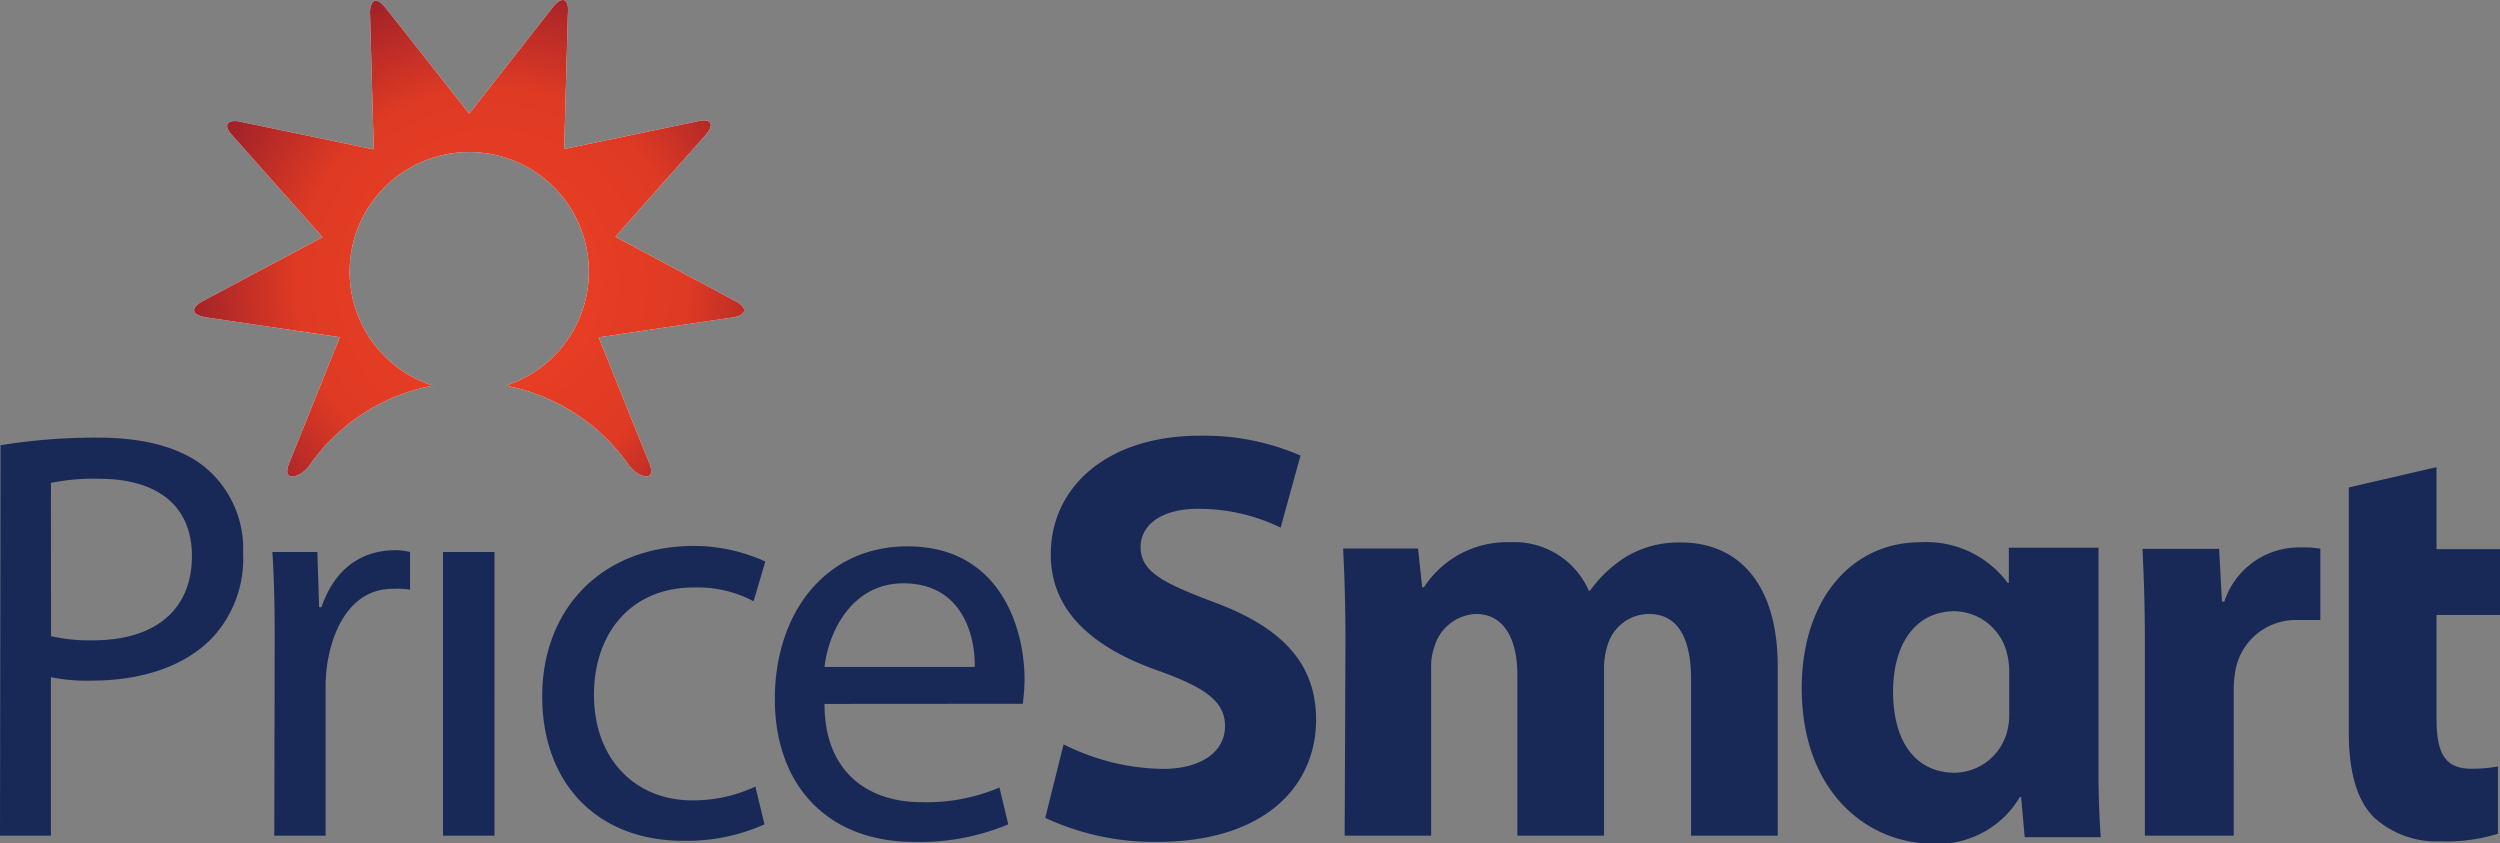
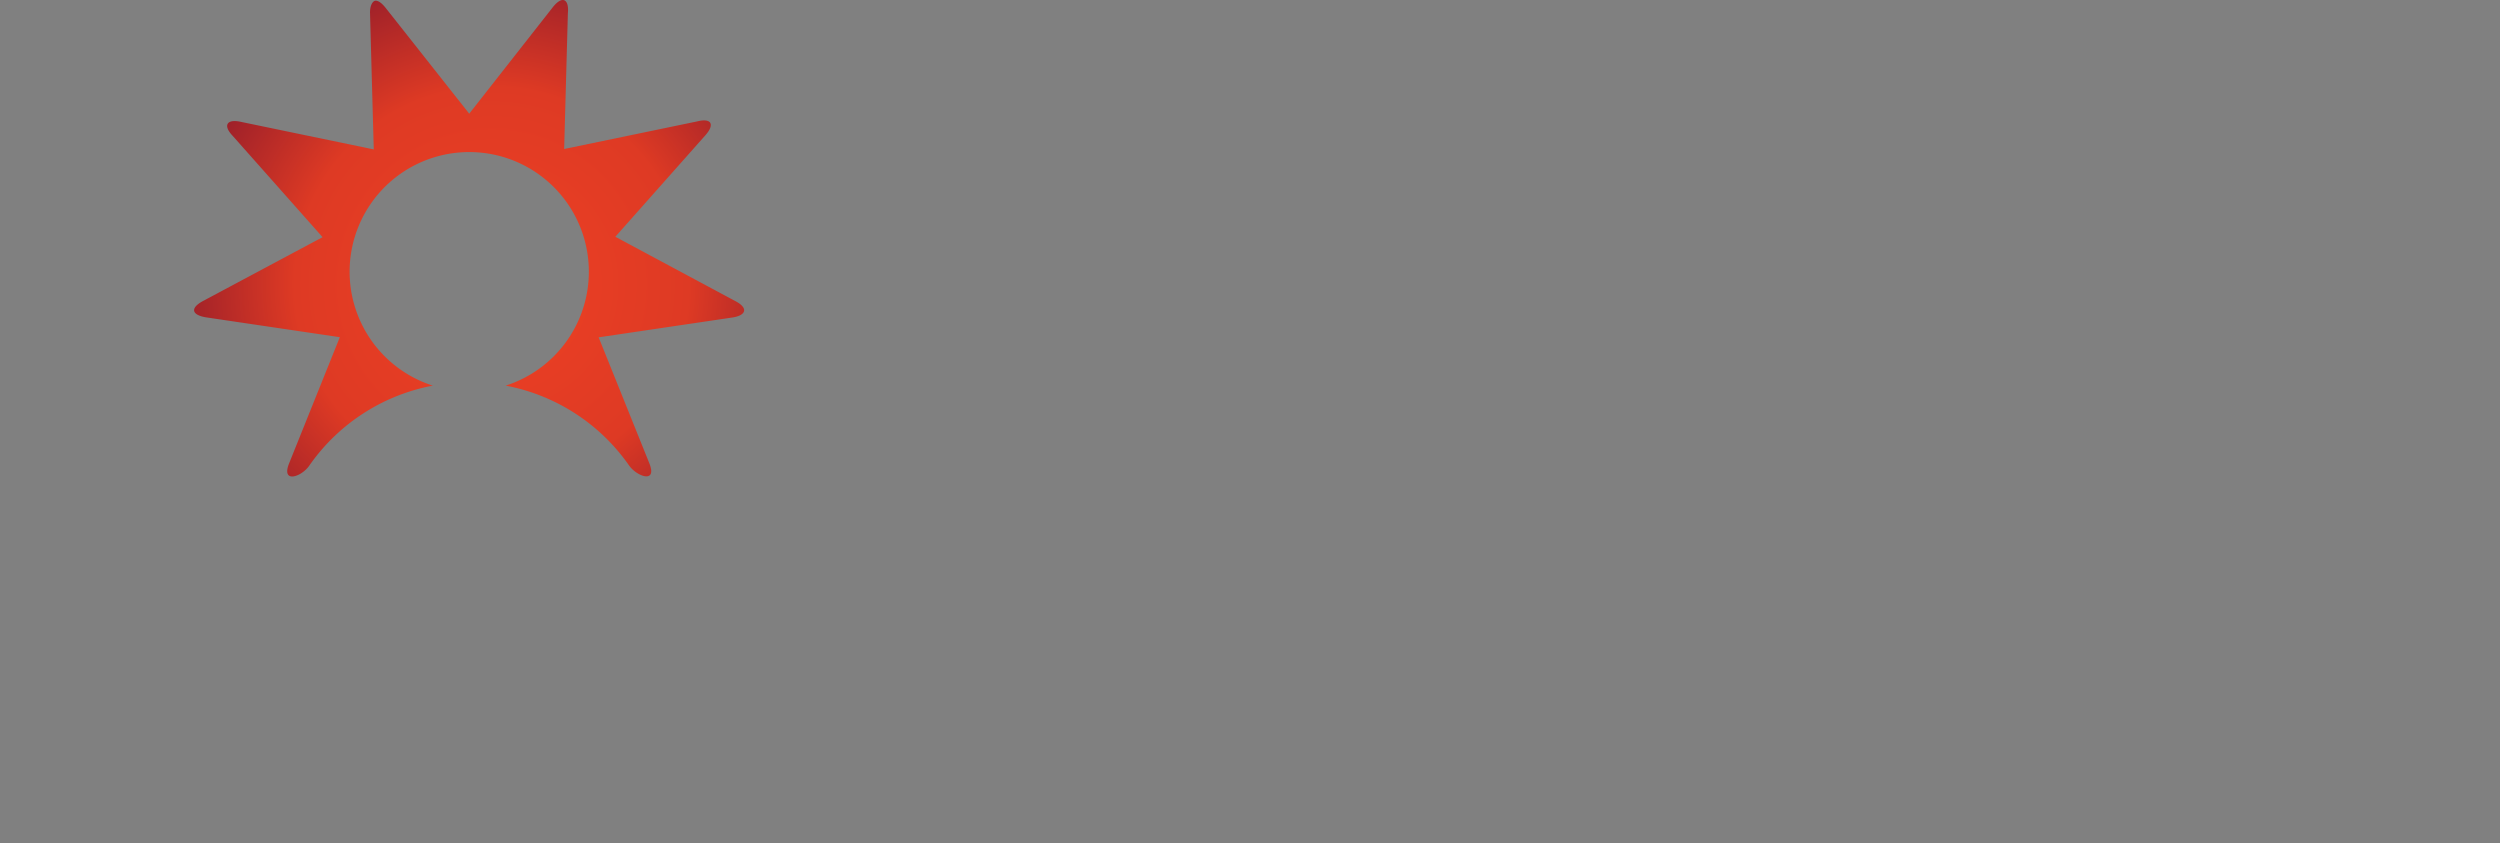
<svg xmlns="http://www.w3.org/2000/svg" viewBox="0 0 181.2 61.13">
  <rect x="0" y="0" width="181.2" height="61.13" fill="#808080" stroke="none" />
  <defs>
    <radialGradient id="a" cx="481.28" cy="543" r="0.52" gradientTransform="matrix(0, 57.1, 57.1, 0, -30548.34, -26978.97)" gradientUnits="userSpaceOnUse">
      <stop offset="0" stop-color="#ef4123" />
      <stop offset="0.48" stop-color="#de3a24" />
      <stop offset="1" stop-color="#650a2e" />
    </radialGradient>
  </defs>
  <title>PriceSmart logo</title>
-   <path d="M462.19,481.43c-.19,0-.44.17-.72.52l-6.06,7.72L449.35,482c-.28-.35-.52-.52-.72-.52s-.43.32-.41.93l.27,9.85-9.64-2c-1-.22-1.31.25-.6,1l6.53,7.36-8.67,4.63c-.93.5-.84,1,.21,1.18l9.71,1.44L442.36,515c-.61,1.51.91,1,1.47.16a14.1,14.1,0,0,1,8.94-5.78,8.67,8.67,0,1,1,5.28,0,14.1,14.1,0,0,1,8.94,5.78c.56.81,2.08,1.35,1.47-.16l-3.67-9.12,9.71-1.44c1-.16,1.14-.69.21-1.18L466,498.59l6.53-7.36c.7-.79.43-1.26-.6-1l-9.64,2,.27-9.85C462.62,481.75,462.45,481.43,462.19,481.43Z" transform="translate(-421.4 -481.43)" style="fill:#fff" />
-   <path d="M421.4,542h3.69V530.51a12.72,12.72,0,0,0,3,.25c3.6,0,6.78-1.06,8.73-3.14a8.41,8.41,0,0,0,2.2-6.1,7.68,7.68,0,0,0-2.5-6c-1.7-1.53-4.37-2.37-8-2.37a42.84,42.84,0,0,0-7.08.55Zm3.69-25.57a15.51,15.51,0,0,1,3.48-.3c4.07,0,6.74,1.82,6.74,5.6,0,3.94-2.71,6.11-7.16,6.11a12.36,12.36,0,0,1-3.05-.3ZM441.28,542H445V531a10.52,10.52,0,0,1,.17-1.74c.51-2.8,2-5.15,4.68-5.15a6,6,0,0,1,1.27.06v-2.73a4,4,0,0,0-1.06-.13c-2.5,0-4.42,1.38-5.36,4.13h-.17l-.13-4h-3.26c.13,1.91.17,4,.17,6.4Zm12.23,0h3.73V521.44h-3.73Zm22.64-3.56a10.61,10.61,0,0,1-4.58,1c-4.07,0-7.12-2.93-7.12-7.67,0-4.28,2.54-7.76,7.25-7.76a8.65,8.65,0,0,1,4.32,1l.85-2.88A12.47,12.47,0,0,0,471.7,521c-6.7,0-11,4.58-11,10.9s4,10.47,10.22,10.47a13.75,13.75,0,0,0,5.89-1.19Zm19.38-6a14.17,14.17,0,0,0,.13-1.74c0-3.77-1.78-9.67-8.48-9.67-6,0-9.62,4.88-9.62,11.07s3.77,10.35,10.09,10.35a16.61,16.61,0,0,0,6.83-1.27l-.64-2.67a13.48,13.48,0,0,1-5.68,1.06c-3.73,0-7-2.08-7-7.12Zm-14.37-2.67c.3-2.59,2-6.06,5.72-6.06,4.2,0,5.21,3.69,5.17,6.06Zm16,10.94a18.71,18.71,0,0,0,8.1,1.74c7.84,0,11.53-4.07,11.53-8.86,0-4-2.37-6.66-7.42-8.52-3.69-1.4-5.3-2.2-5.3-4,0-1.48,1.36-2.76,4.15-2.76a13.58,13.58,0,0,1,6,1.36l1.44-5.22a17.5,17.5,0,0,0-7.29-1.44c-6.74,0-10.81,3.73-10.81,8.61,0,4.15,3.1,6.78,7.84,8.44,3.43,1.23,4.79,2.25,4.79,4s-1.57,3.1-4.54,3.1a16.49,16.49,0,0,1-7.16-1.78ZM518.86,542h6.27V529.87a4.28,4.28,0,0,1,.25-1.61,3.28,3.28,0,0,1,3-2.33c2,0,3,1.78,3,4.41V542h6.28V529.83a5.38,5.38,0,0,1,.26-1.65,3.15,3.15,0,0,1,3-2.25c2.08,0,3.05,1.74,3.05,4.75V542h6.28V529.75c0-6.19-3-9-7-9a7.48,7.48,0,0,0-3.94,1,9.31,9.31,0,0,0-2.67,2.5h-.08a5.88,5.88,0,0,0-5.68-3.52,7.19,7.19,0,0,0-6.27,3.26h-.13l-.3-2.8h-5.43c.09,1.82.17,4,.17,6.61Zm58,0h6.44V531.44a7.6,7.6,0,0,1,.13-1.44,4.43,4.43,0,0,1,4.41-3.63c.72,0,.88,0,1.74,0V521.2a6.59,6.59,0,0,0-1.36-.09,5.7,5.7,0,0,0-5.6,3.92h-.17l-.21-3.82h-5.55c.08,1.78.17,3.77.17,6.83ZM560.6,520.73a7.36,7.36,0,0,1,6.32,2.95H567v-2.55h6.5v14.73c0,.38,0,.76,0,1.14v.57c0,1.79.09,3.5.16,4.54h-5.51l-.26-2.91h-.09a6.89,6.89,0,0,1-6.28,3.38c-4.79,0-9.53-3.76-9.53-11.28C552,524.87,555.6,520.73,560.6,520.73ZM598,515.29v5.94h4.62V526H598v7.5c0,2.5.59,3.65,2.54,3.65a10.5,10.5,0,0,0,1.91-.17h0l0,4.88a12.65,12.65,0,0,1-4.2.55,6.7,6.7,0,0,1-4.83-1.78c-1.19-1.23-1.78-3.22-1.78-6.15h0V526h0v-4.75h0v-4.49Zm-34.9,10.44c-3,0-4.49,2.56-4.49,5.81,0,3.76,1.71,5.9,4.49,5.9a4,4,0,0,0,3.8-3.08,4.75,4.75,0,0,0,.13-1.15v-3.08a5.38,5.38,0,0,0-.13-1.2A4,4,0,0,0,563.08,525.73Z" transform="translate(-421.4 -481.43)" style="fill:#182958" />
  <path d="M462.19,481.43c-.19,0-.44.17-.72.52l-6.06,7.72L449.35,482c-.28-.35-.52-.52-.72-.52s-.43.32-.41.93l.27,9.85-9.64-2c-1-.22-1.31.25-.6,1l6.53,7.36-8.67,4.63c-.93.5-.84,1,.21,1.18l9.71,1.44L442.36,515c-.61,1.51.91,1,1.47.16a14.1,14.1,0,0,1,8.94-5.78,8.67,8.67,0,1,1,5.28,0,14.1,14.1,0,0,1,8.94,5.78c.56.81,2.08,1.35,1.47-.16l-3.67-9.12,9.71-1.44c1-.16,1.14-.69.21-1.18L466,498.59l6.53-7.36c.7-.79.43-1.26-.6-1l-9.64,2,.27-9.85C462.62,481.75,462.45,481.43,462.19,481.43Z" transform="translate(-421.4 -481.43)" style="fill:url(#a)" />
</svg>